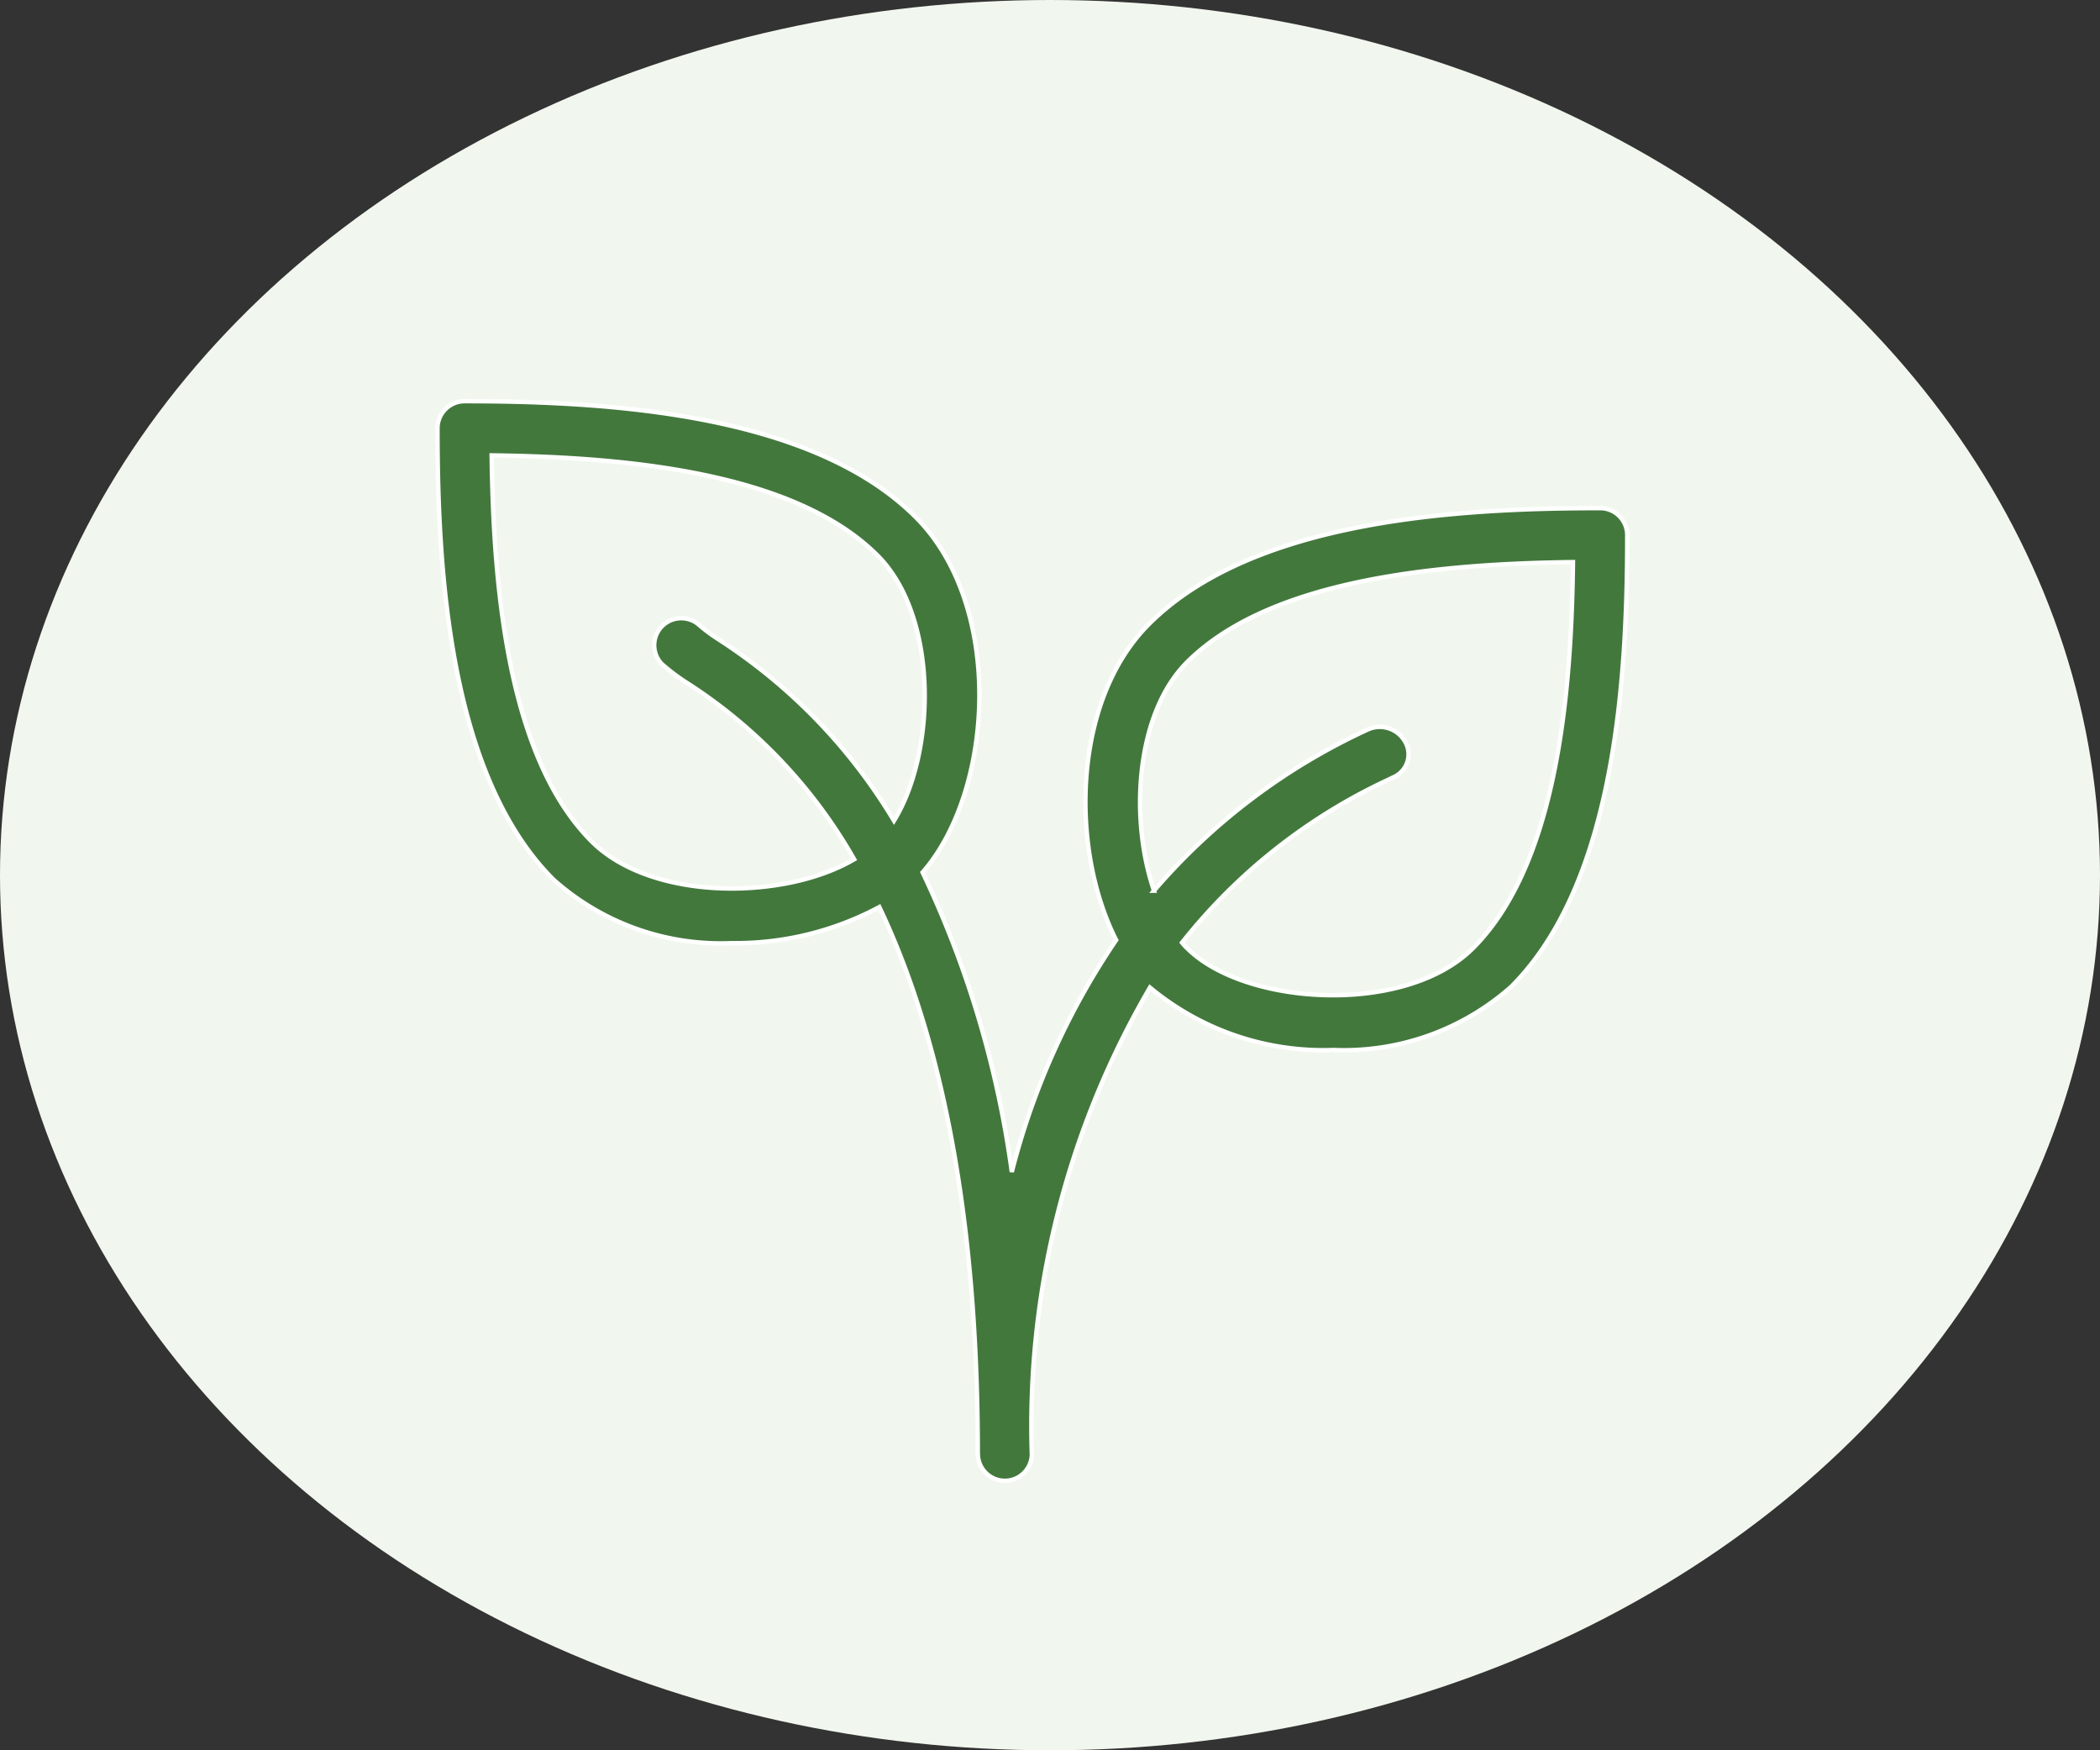
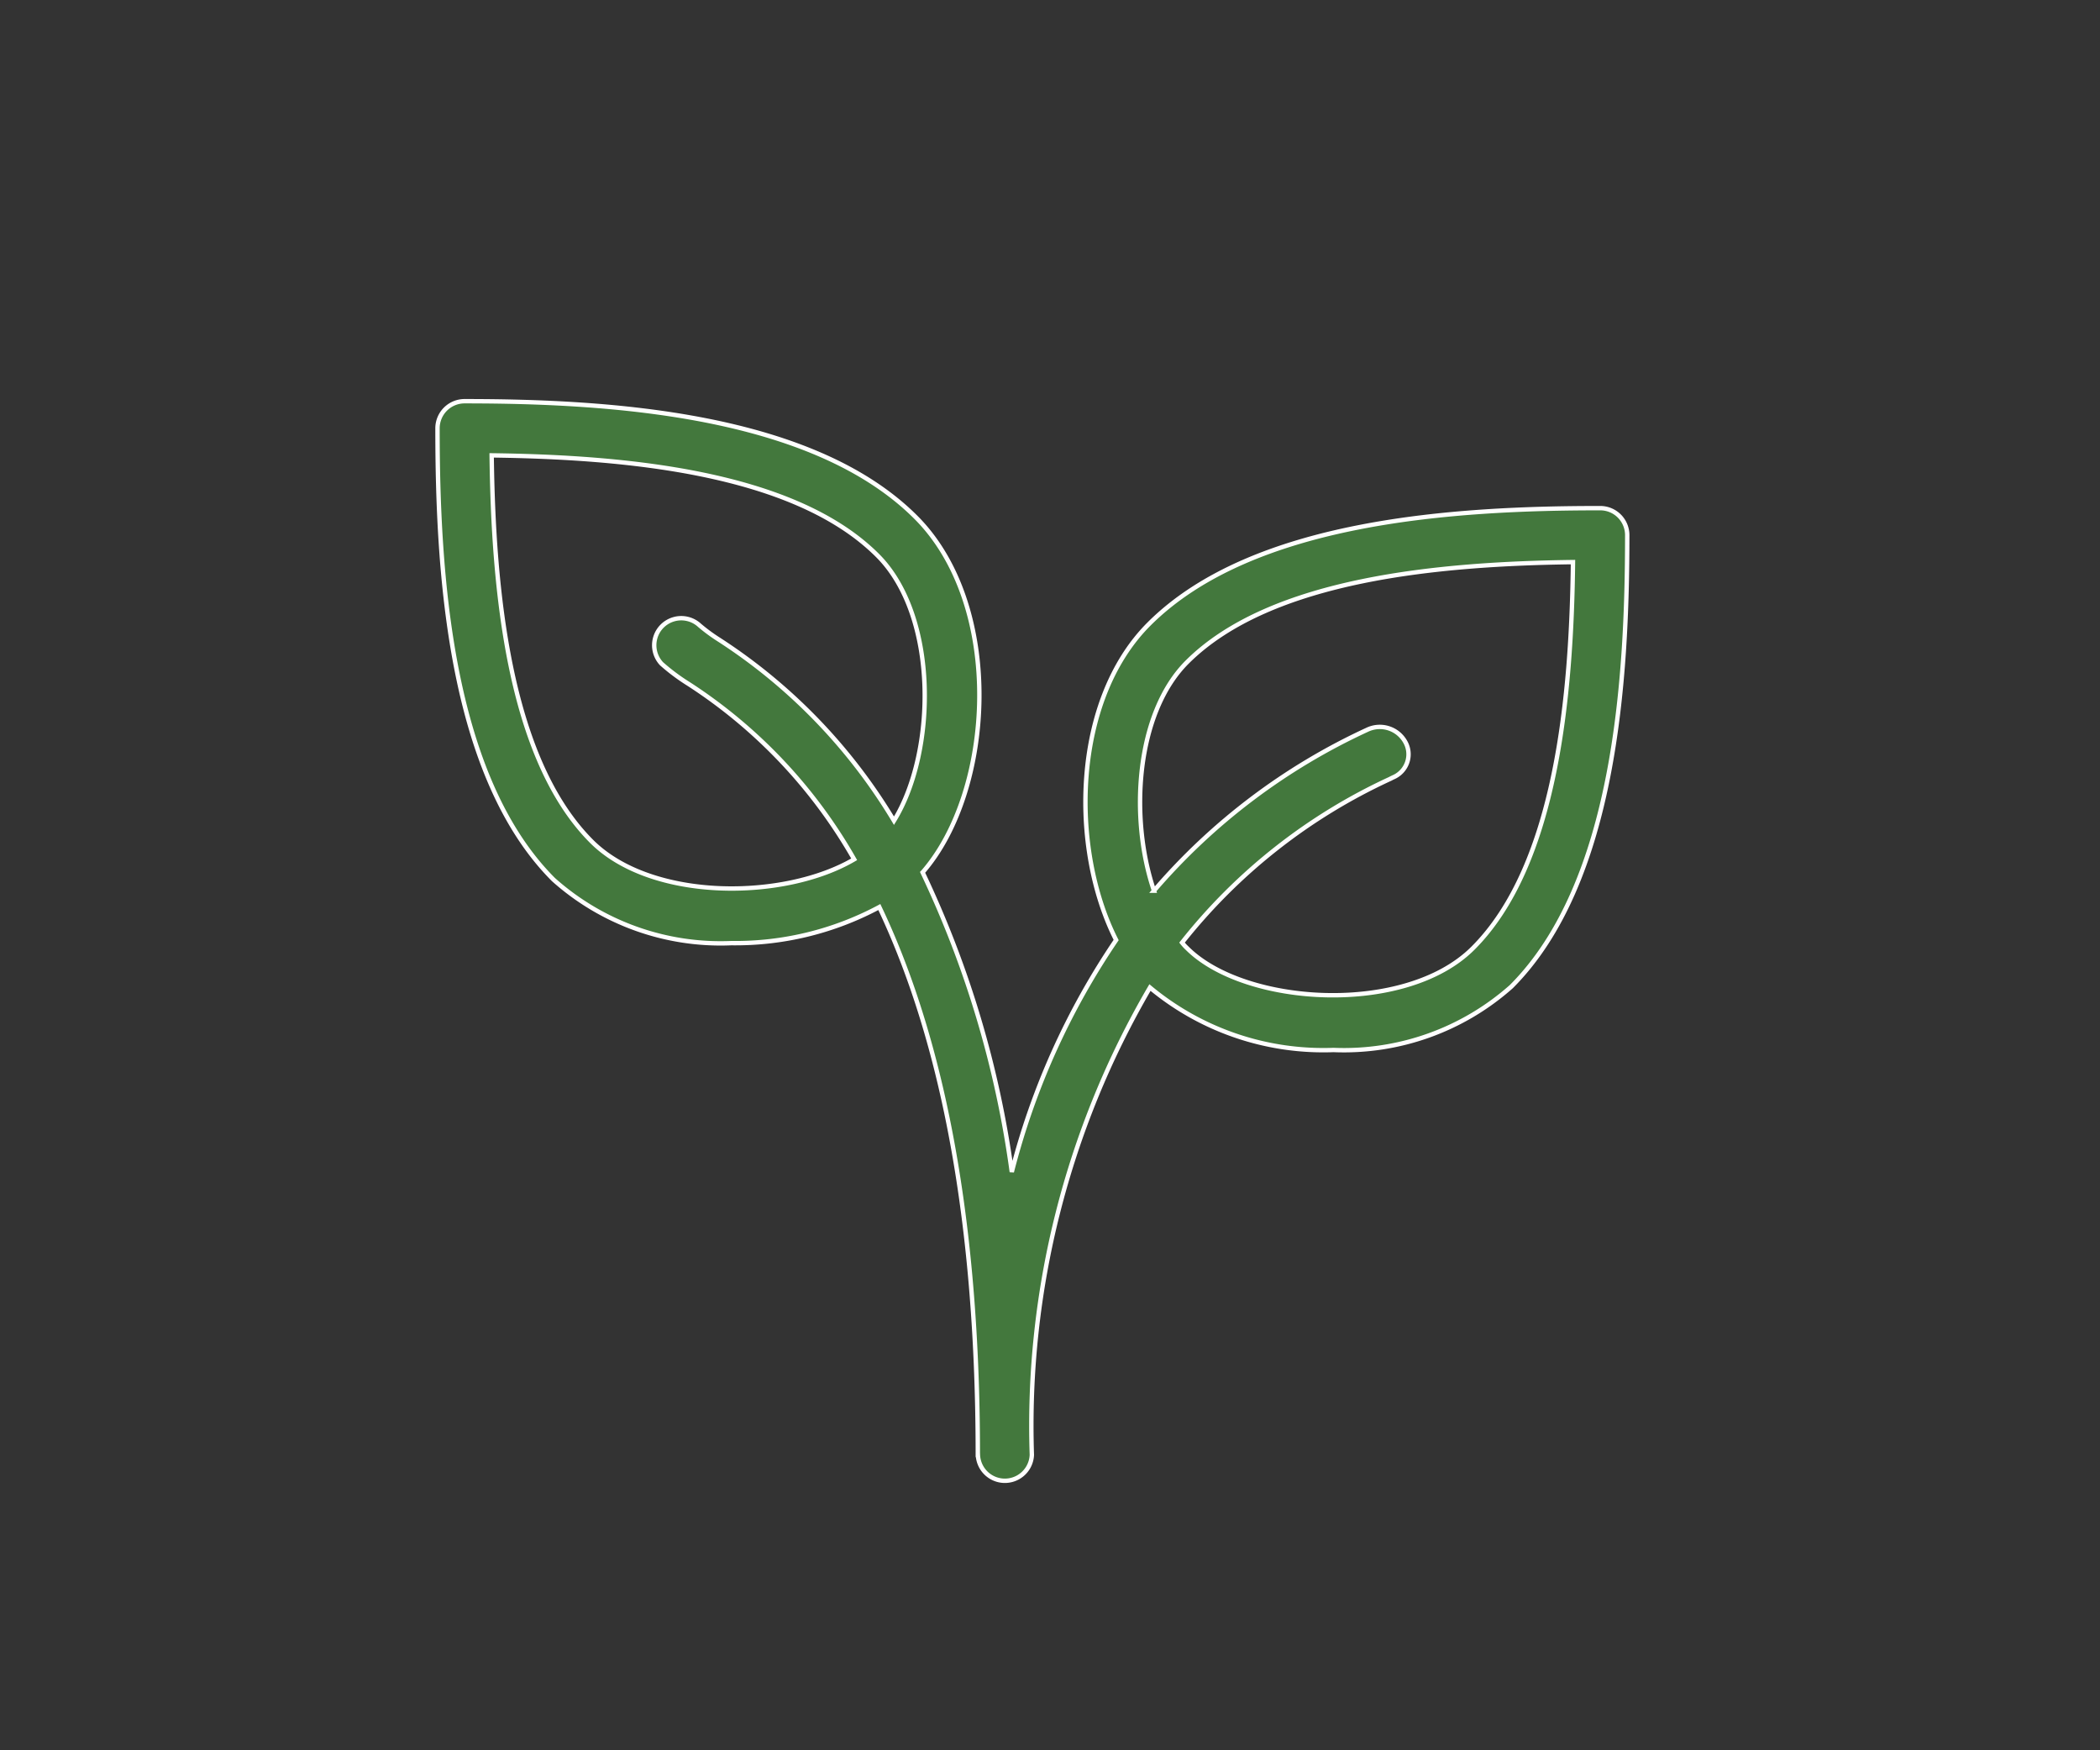
<svg xmlns="http://www.w3.org/2000/svg" viewBox="0 0 48 40" height="40" width="48">
  <rect x="0" y="0" width="48" height="40" fill="#333333" stroke="none" />
  <g transform="translate(-80 -773)" data-name="100 % Natur" id="_100_Natur">
-     <ellipse fill="#f1f7ee" transform="translate(80 773)" ry="20" rx="24" cy="20" cx="24" data-name="Ellipse 233" id="Ellipse_233" />
    <g transform="translate(90.001 760.592)" data-name="Group 78978" id="Group_78978">
      <path stroke-width="0.1" stroke="#fff" fill="#43783d" transform="translate(-0.001 21.577)" d="M12.35,24.08c0-5.963-1-9.892-2.251-12.52a6.97,6.97,0,0,1-3.384.825,5.737,5.737,0,0,1-4.063-1.451C.274,8.559,0,3.909,0,.619A.619.619,0,0,1,.619,0c3.29,0,7.94.278,10.314,2.652,2.032,2.029,1.789,6.248.155,8.116a23.174,23.174,0,0,1,2.039,6.846,16.816,16.816,0,0,1,2.385-5.3c-1.062-2.094-1-5.471.749-7.22,2.378-2.377,7.024-2.65,10.317-2.65a.617.617,0,0,1,.616.617c0,3.291-.274,7.94-2.649,10.317a5.762,5.762,0,0,1-4.065,1.449A6.2,6.2,0,0,1,16.285,13.4a19.85,19.85,0,0,0-2.7,10.68.617.617,0,0,1-1.233,0ZM17.134,12.5c1.319,1.319,4.989,1.546,6.534,0,1.92-1.917,2.251-5.813,2.286-8.823-3.007.038-6.9.369-8.82,2.286-1.171,1.17-1.324,3.561-.757,5.224a14.329,14.329,0,0,1,4.871-3.677.666.666,0,0,1,.87.272.572.572,0,0,1-.243.8s-.1.046-.1.049a12.988,12.988,0,0,0-4.757,3.742C17.055,12.42,17.094,12.463,17.134,12.5ZM3.524,10.061c1.371,1.369,4.4,1.348,6,.408A11.6,11.6,0,0,0,5.74,6.462,4.579,4.579,0,0,1,5.121,6a.618.618,0,0,1,.872-.875,3.917,3.917,0,0,0,.441.324,12.705,12.705,0,0,1,4,4.138c.973-1.576,1.013-4.67-.373-6.058C8.144,1.607,4.248,1.276,1.238,1.238,1.276,4.249,1.608,8.144,3.524,10.061Z" data-name="Union 1" id="Union_1" />
    </g>
  </g>
</svg>